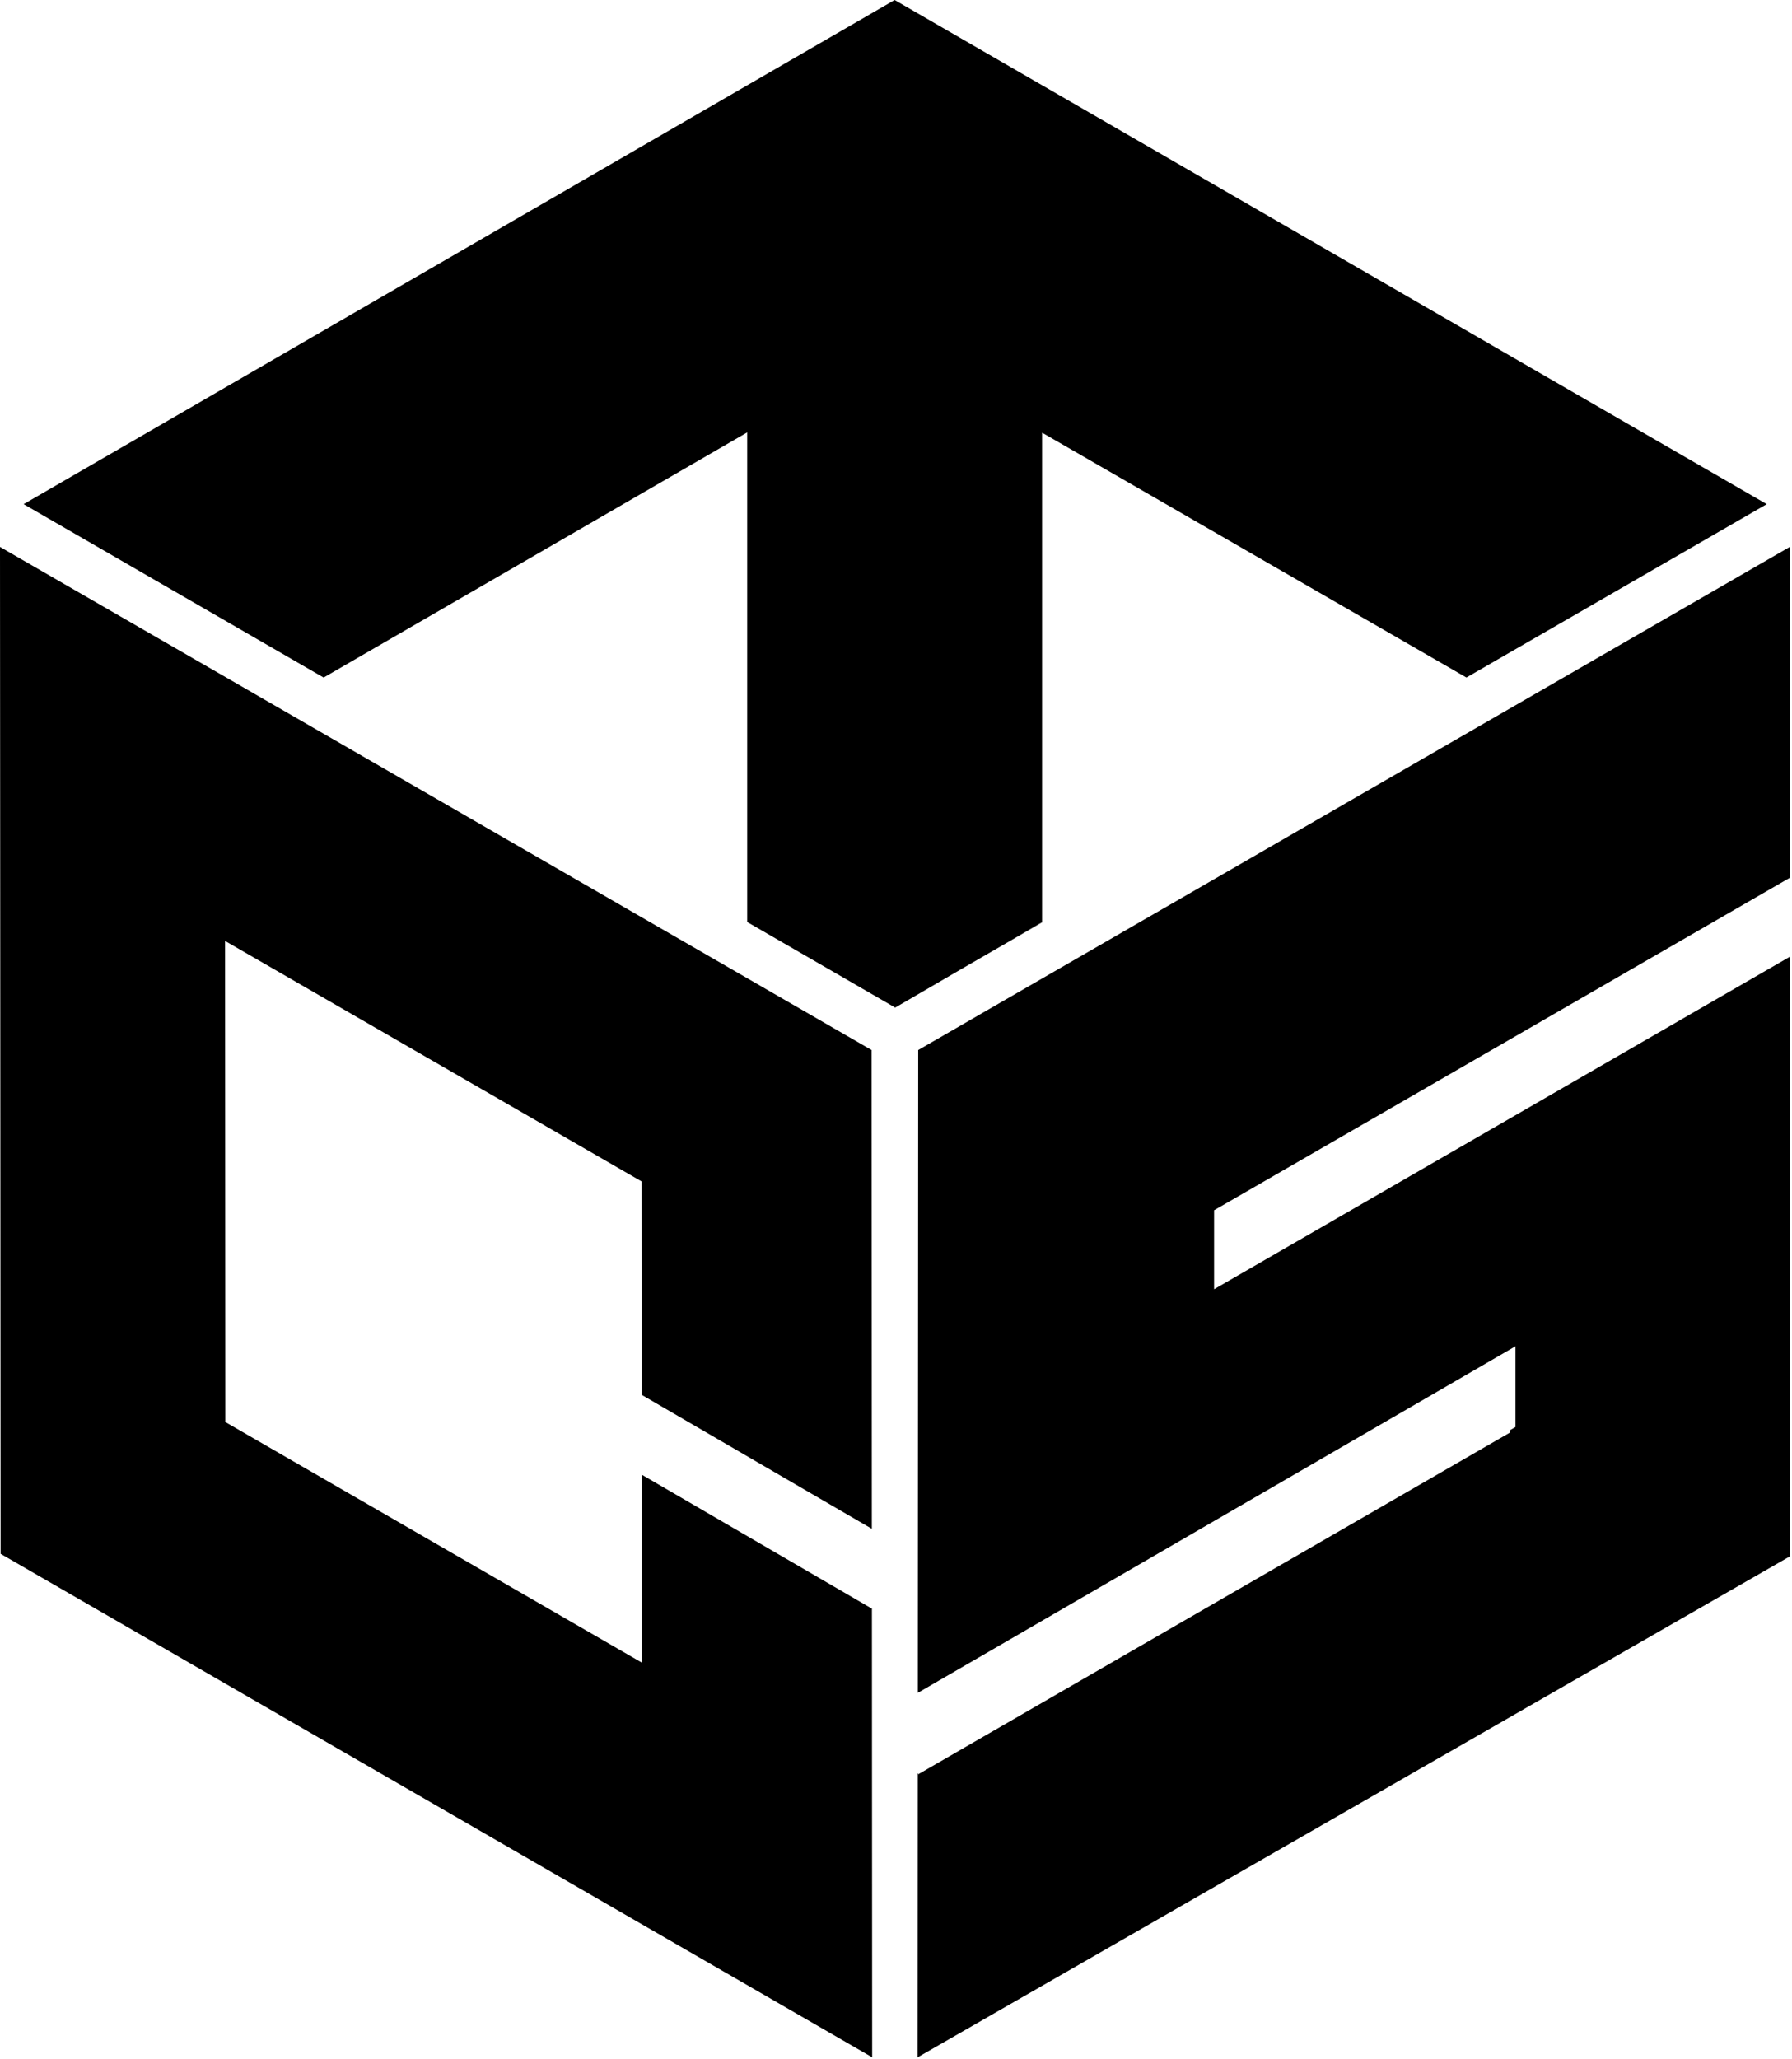
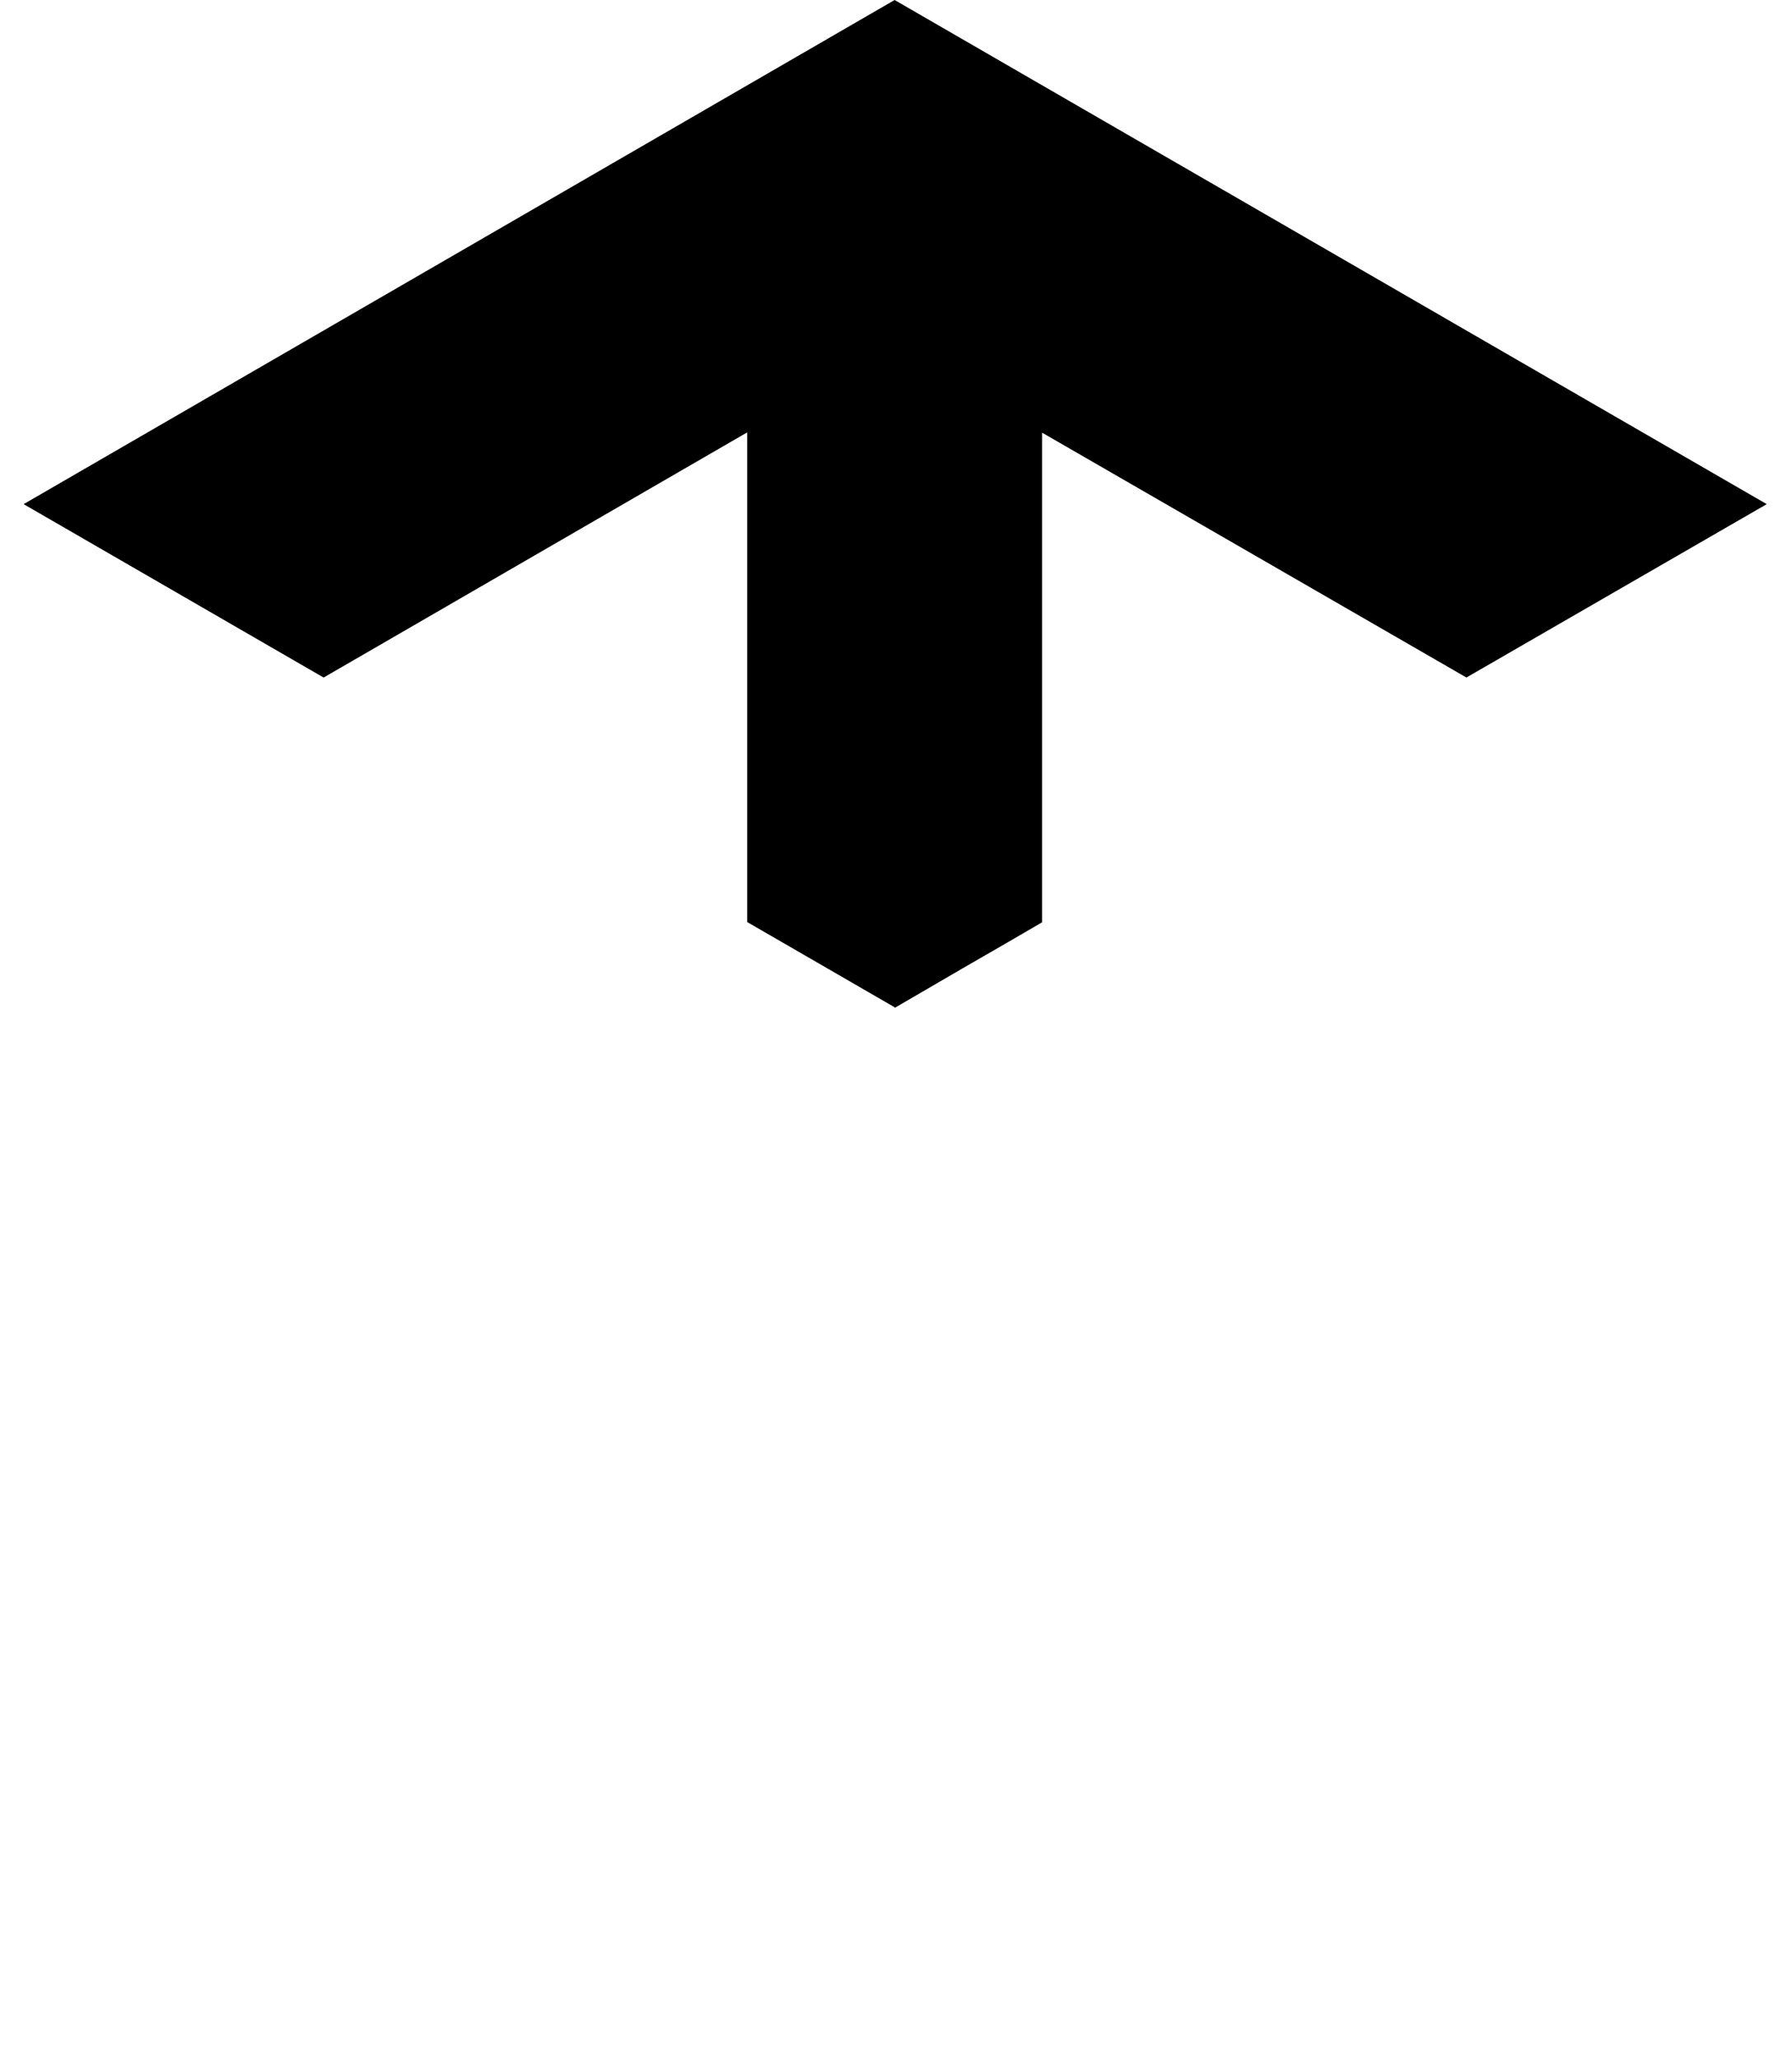
<svg xmlns="http://www.w3.org/2000/svg" width="100%" height="100%" viewBox="0 0 377 433" version="1.1" xml:space="preserve" style="fill-rule:evenodd;clip-rule:evenodd;stroke-linejoin:round;stroke-miterlimit:2;">
  <path d="M219.261,193.953l-16.78,9.681l-14.151,8.235l-0.061,-0.035l-0.061,0.035l-0.04,-0.023l0.061,-0.035l-31.035,-17.933l0,-102.961l-89.109,51.552l-63.113,-36.463l183.236,-106.006l183.48,106.006l-63.184,36.456l-89.121,-51.401l0,0.017l-0.155,-0.089l-0,102.9l-7.473,4.348l7.506,-4.33l-0,0.046Z" />
-   <path d="M183.435,338.259l0.052,94.332l-183.358,-105.863l-0.129,-211.727l183.365,105.792l0.055,100.674l-48.441,-28.183l-0.023,-44.881l-87.609,-50.545l0.062,101.159l87.605,50.58l-0.02,-39.522l48.441,28.184Z" />
-   <path d="M193.096,355.955l0.078,-135.162l183.358,-105.792l-0,69.582l-121.113,69.898l0,16.606l121.113,-69.898l-0,126.088l-183.48,105.314l0.034,-59.656l0.088,-0.051l-0,0.193l124.491,-71.847l-0,-0.499l1.158,-0.672l0,-16.973l-125.727,72.869Z" />
</svg>